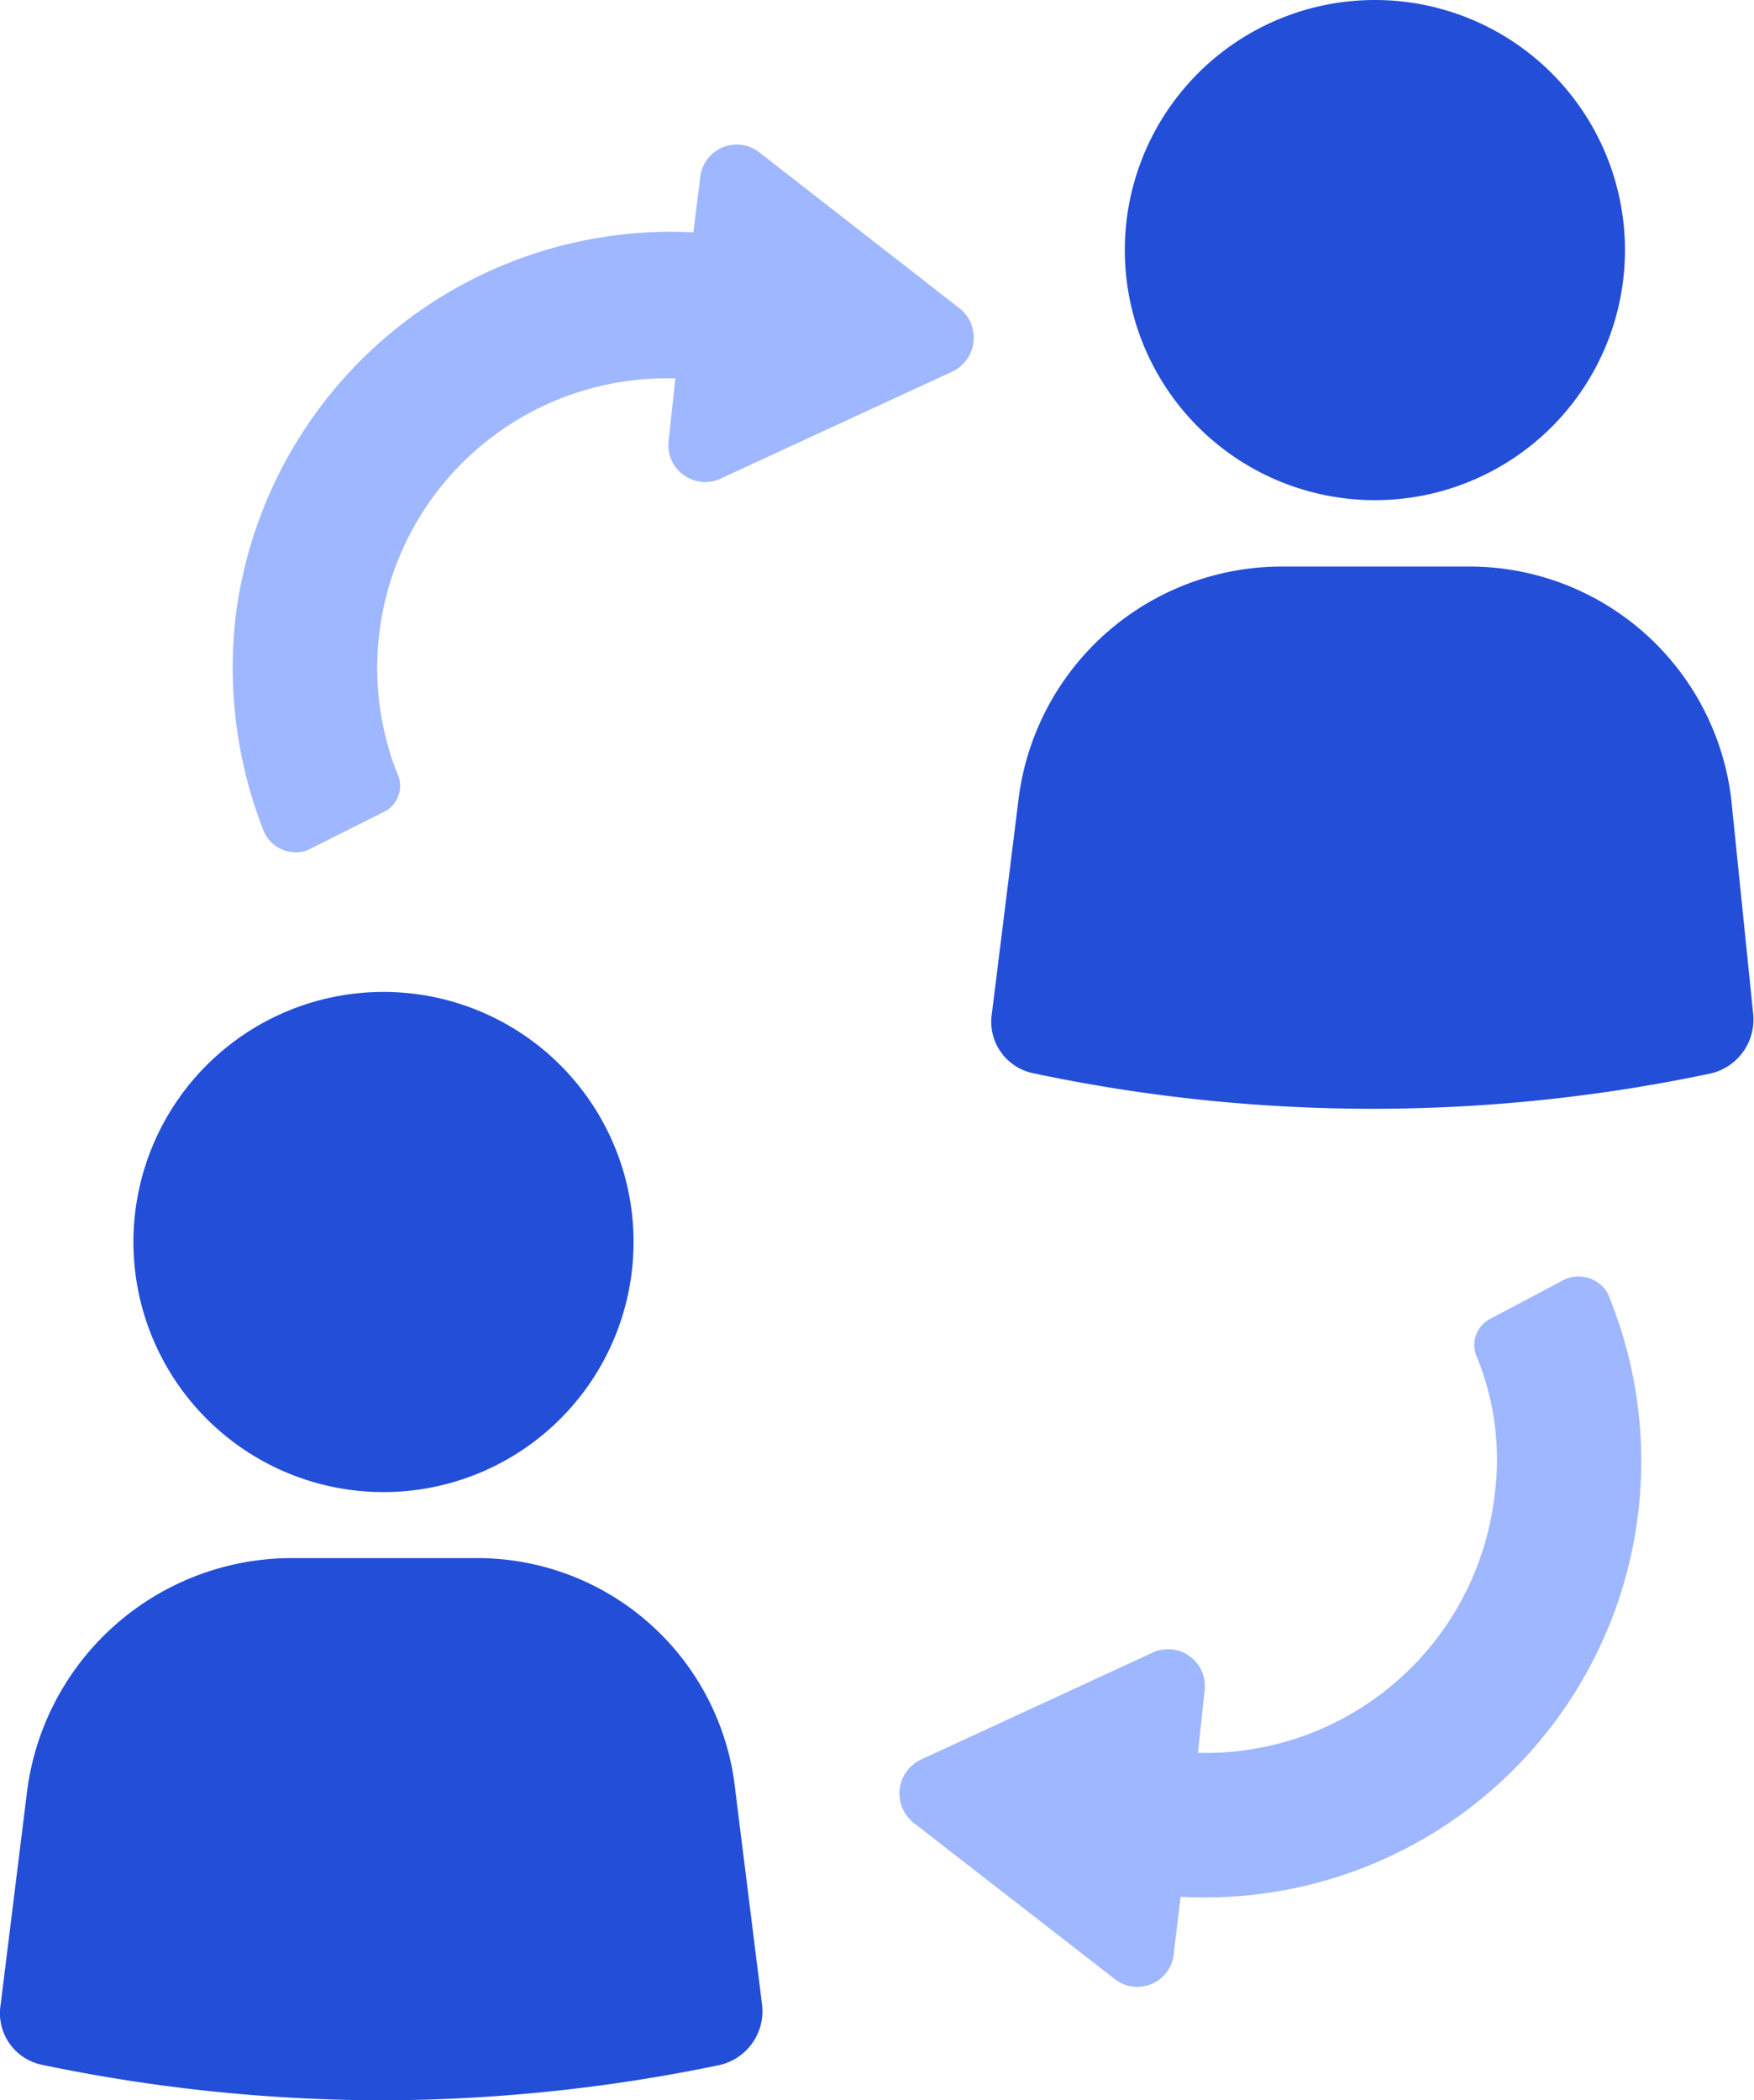
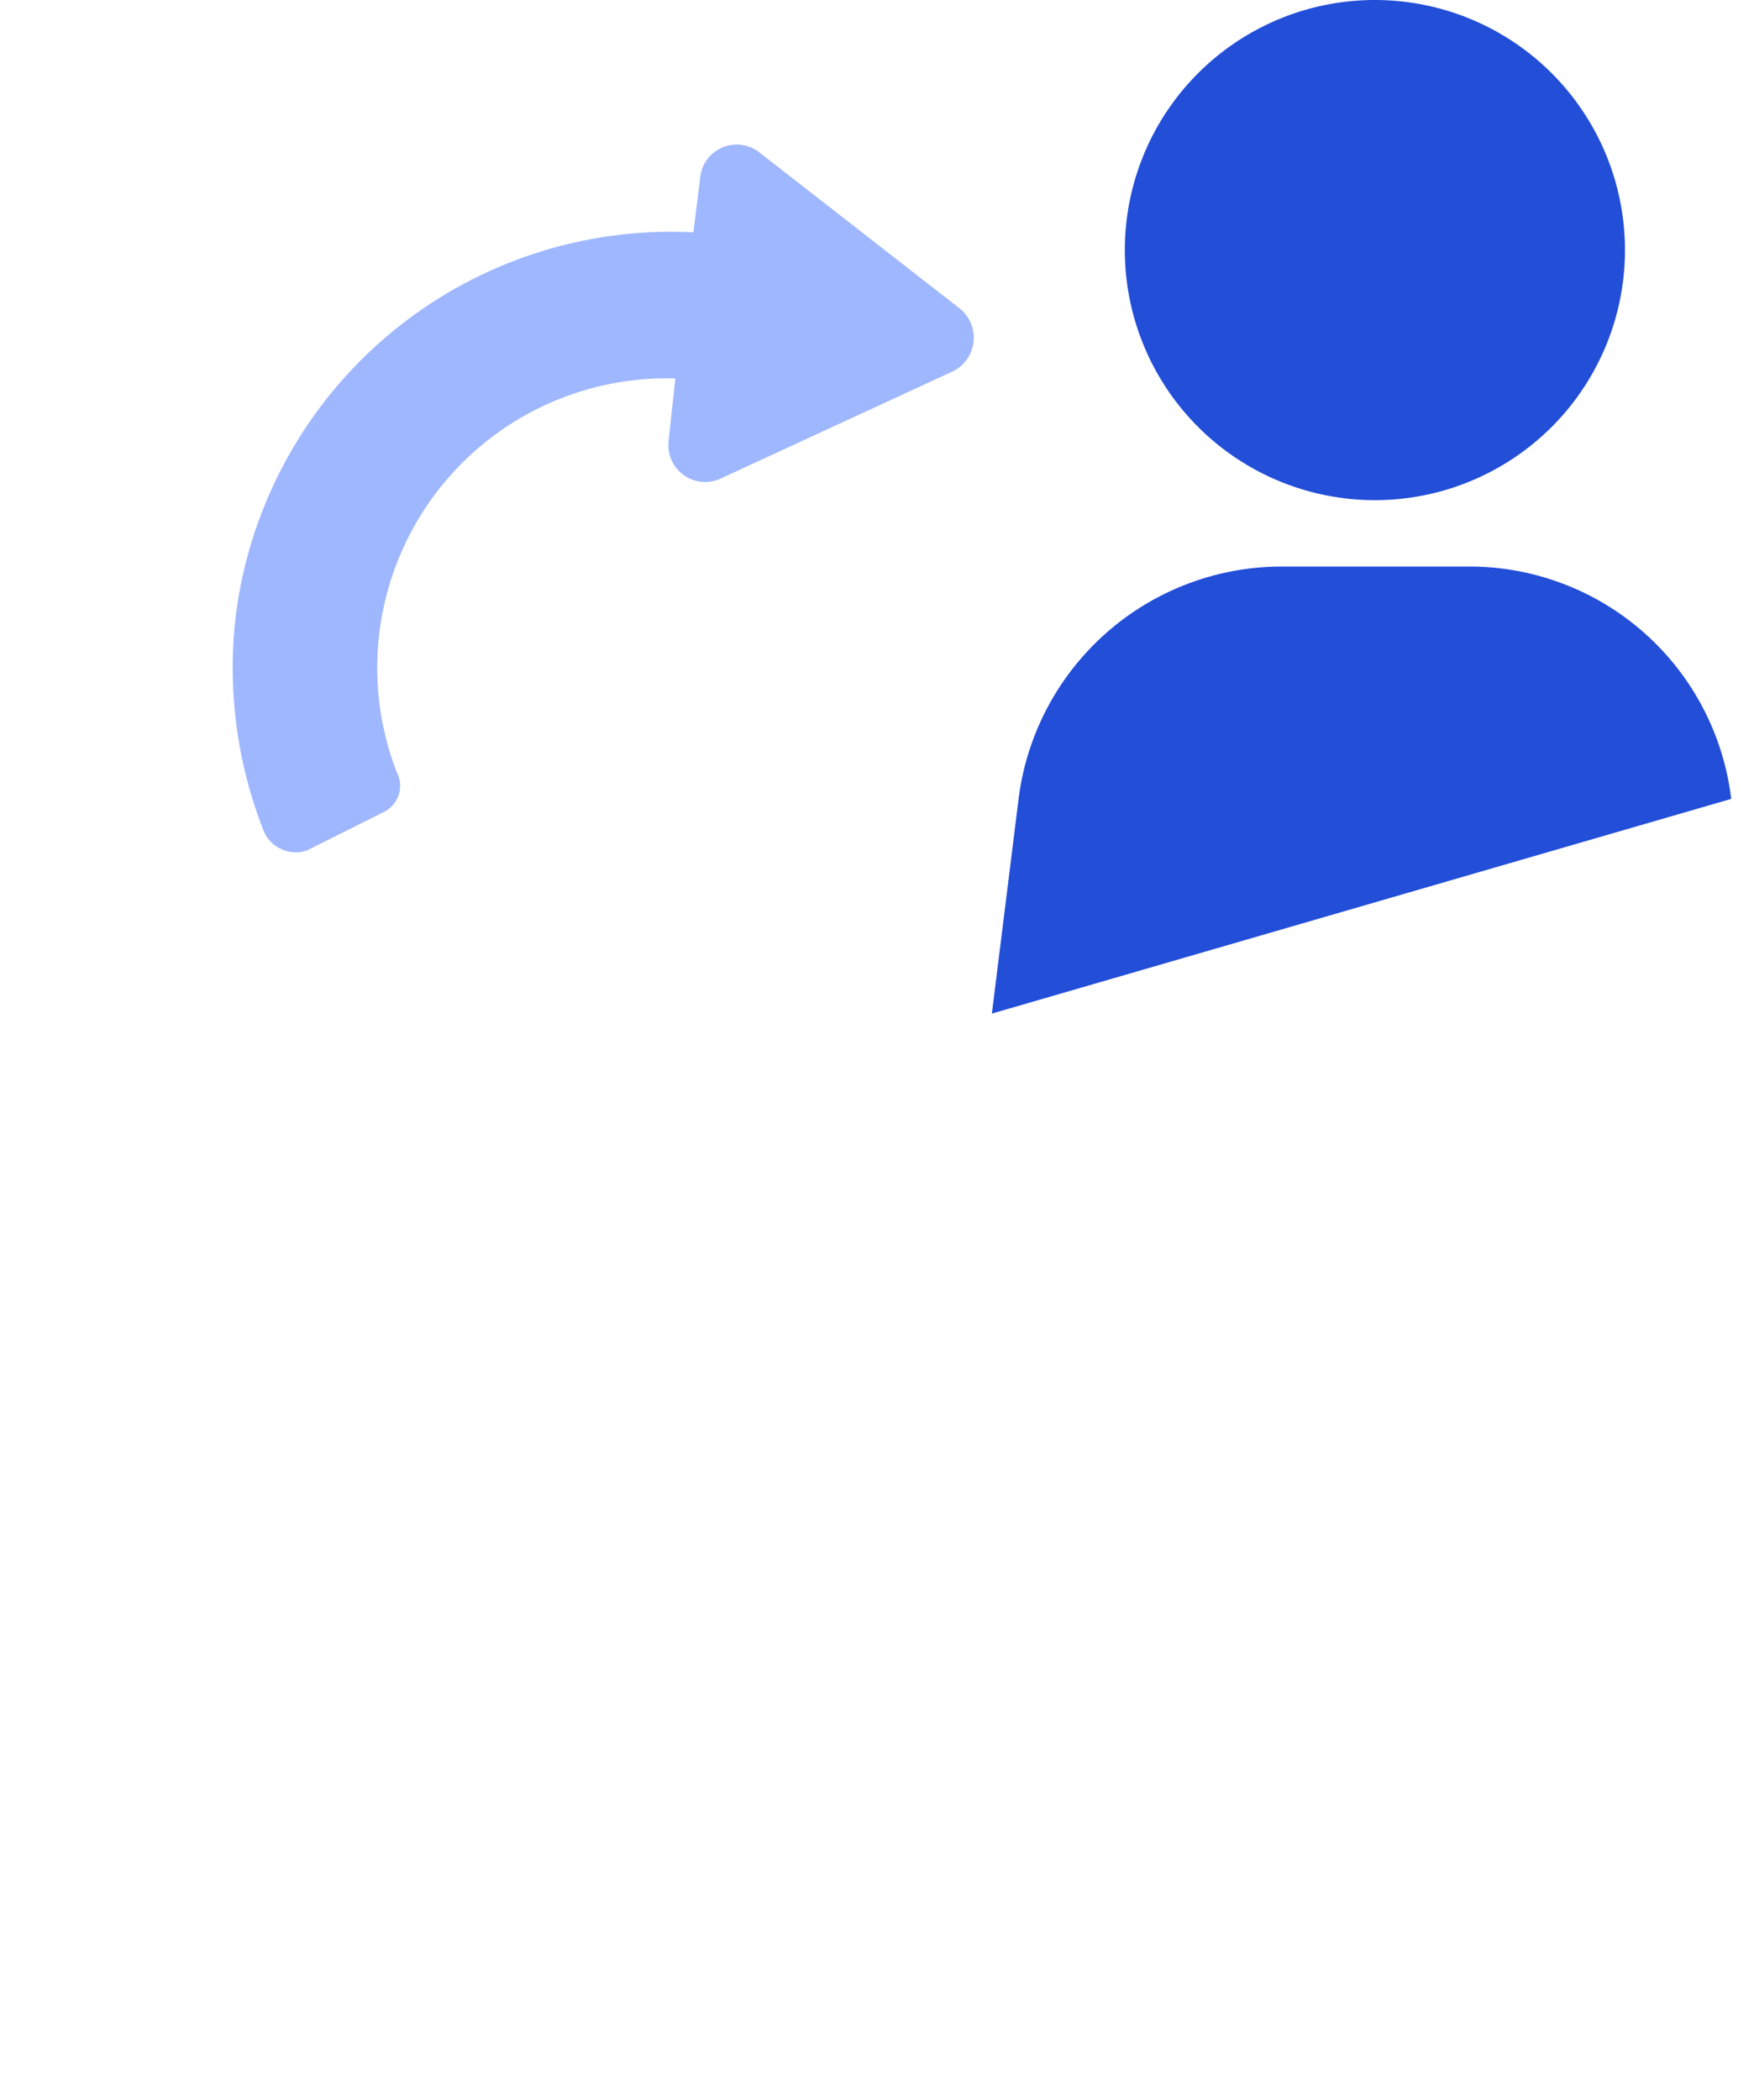
<svg xmlns="http://www.w3.org/2000/svg" id="Small_Businesses" data-name="Small Businesses" width="18.391" height="22.021" viewBox="0 0 18.391 22.021">
  <defs>
    <clipPath id="clip-path">
      <rect id="Rectangle_236" data-name="Rectangle 236" width="18.391" height="22.021" fill="none" />
    </clipPath>
  </defs>
  <g id="Group_6038" data-name="Group 6038" clip-path="url(#clip-path)">
    <path id="Path_6225" data-name="Path 6225" d="M9.251,12.663l.789-.395a.305.305,0,0,0,.139-.418A3.035,3.035,0,0,1,13.1,7.721l-.07.65a.386.386,0,0,0,.557.394L16,7.651a.393.393,0,0,0,.07-.673L13.985,5.354a.385.385,0,0,0-.626.278l-.07.557a4.6,4.6,0,0,0-4.8,4.038,4.665,4.665,0,0,0,.3,2.251.365.365,0,0,0,.464.186" transform="translate(-6.019 -3.753)" fill="#9fb7fe" />
-     <path id="Path_6226" data-name="Path 6226" d="M39.729,46.5l-.789.418a.307.307,0,0,0-.139.395,2.843,2.843,0,0,1,.186,1.462,3.052,3.052,0,0,1-3.109,2.692l.069-.65a.386.386,0,0,0-.557-.395l-2.413,1.114a.393.393,0,0,0-.07.673L35,53.834a.384.384,0,0,0,.626-.278l.07-.58A4.574,4.574,0,0,0,40.17,46.64a.356.356,0,0,0-.441-.139" transform="translate(-23.317 -33.089)" fill="#9fb7fe" />
-     <path id="Path_6227" data-name="Path 6227" d="M43.852,23.062a2.765,2.765,0,0,0-2.761-2.436H39.141a2.782,2.782,0,0,0-2.761,2.436L36.1,25.313a.551.551,0,0,0,.441.627,17.163,17.163,0,0,0,7.1,0,.58.58,0,0,0,.441-.627Z" transform="translate(-25.7 -14.686)" fill="#234ed8" />
+     <path id="Path_6227" data-name="Path 6227" d="M43.852,23.062a2.765,2.765,0,0,0-2.761-2.436H39.141a2.782,2.782,0,0,0-2.761,2.436L36.1,25.313Z" transform="translate(-25.7 -14.686)" fill="#234ed8" />
    <path id="Path_6228" data-name="Path 6228" d="M43.574,0a2.622,2.622,0,1,1-2.622,2.622A2.622,2.622,0,0,1,43.574,0" transform="translate(-29.158)" fill="#234ed8" />
-     <path id="Path_6229" data-name="Path 6229" d="M5,56.721H3.046A2.8,2.8,0,0,0,.285,59.158L.006,61.408a.552.552,0,0,0,.441.627A17.544,17.544,0,0,0,4,62.406a17.545,17.545,0,0,0,3.55-.371.579.579,0,0,0,.441-.627L7.71,59.158A2.72,2.72,0,0,0,5,56.721" transform="translate(0 -40.385)" fill="#234ed8" />
-     <path id="Path_6230" data-name="Path 6230" d="M7.479,36.1a2.622,2.622,0,1,1-2.622,2.622A2.622,2.622,0,0,1,7.479,36.1" transform="translate(-3.458 -25.7)" fill="#234ed8" />
  </g>
</svg>